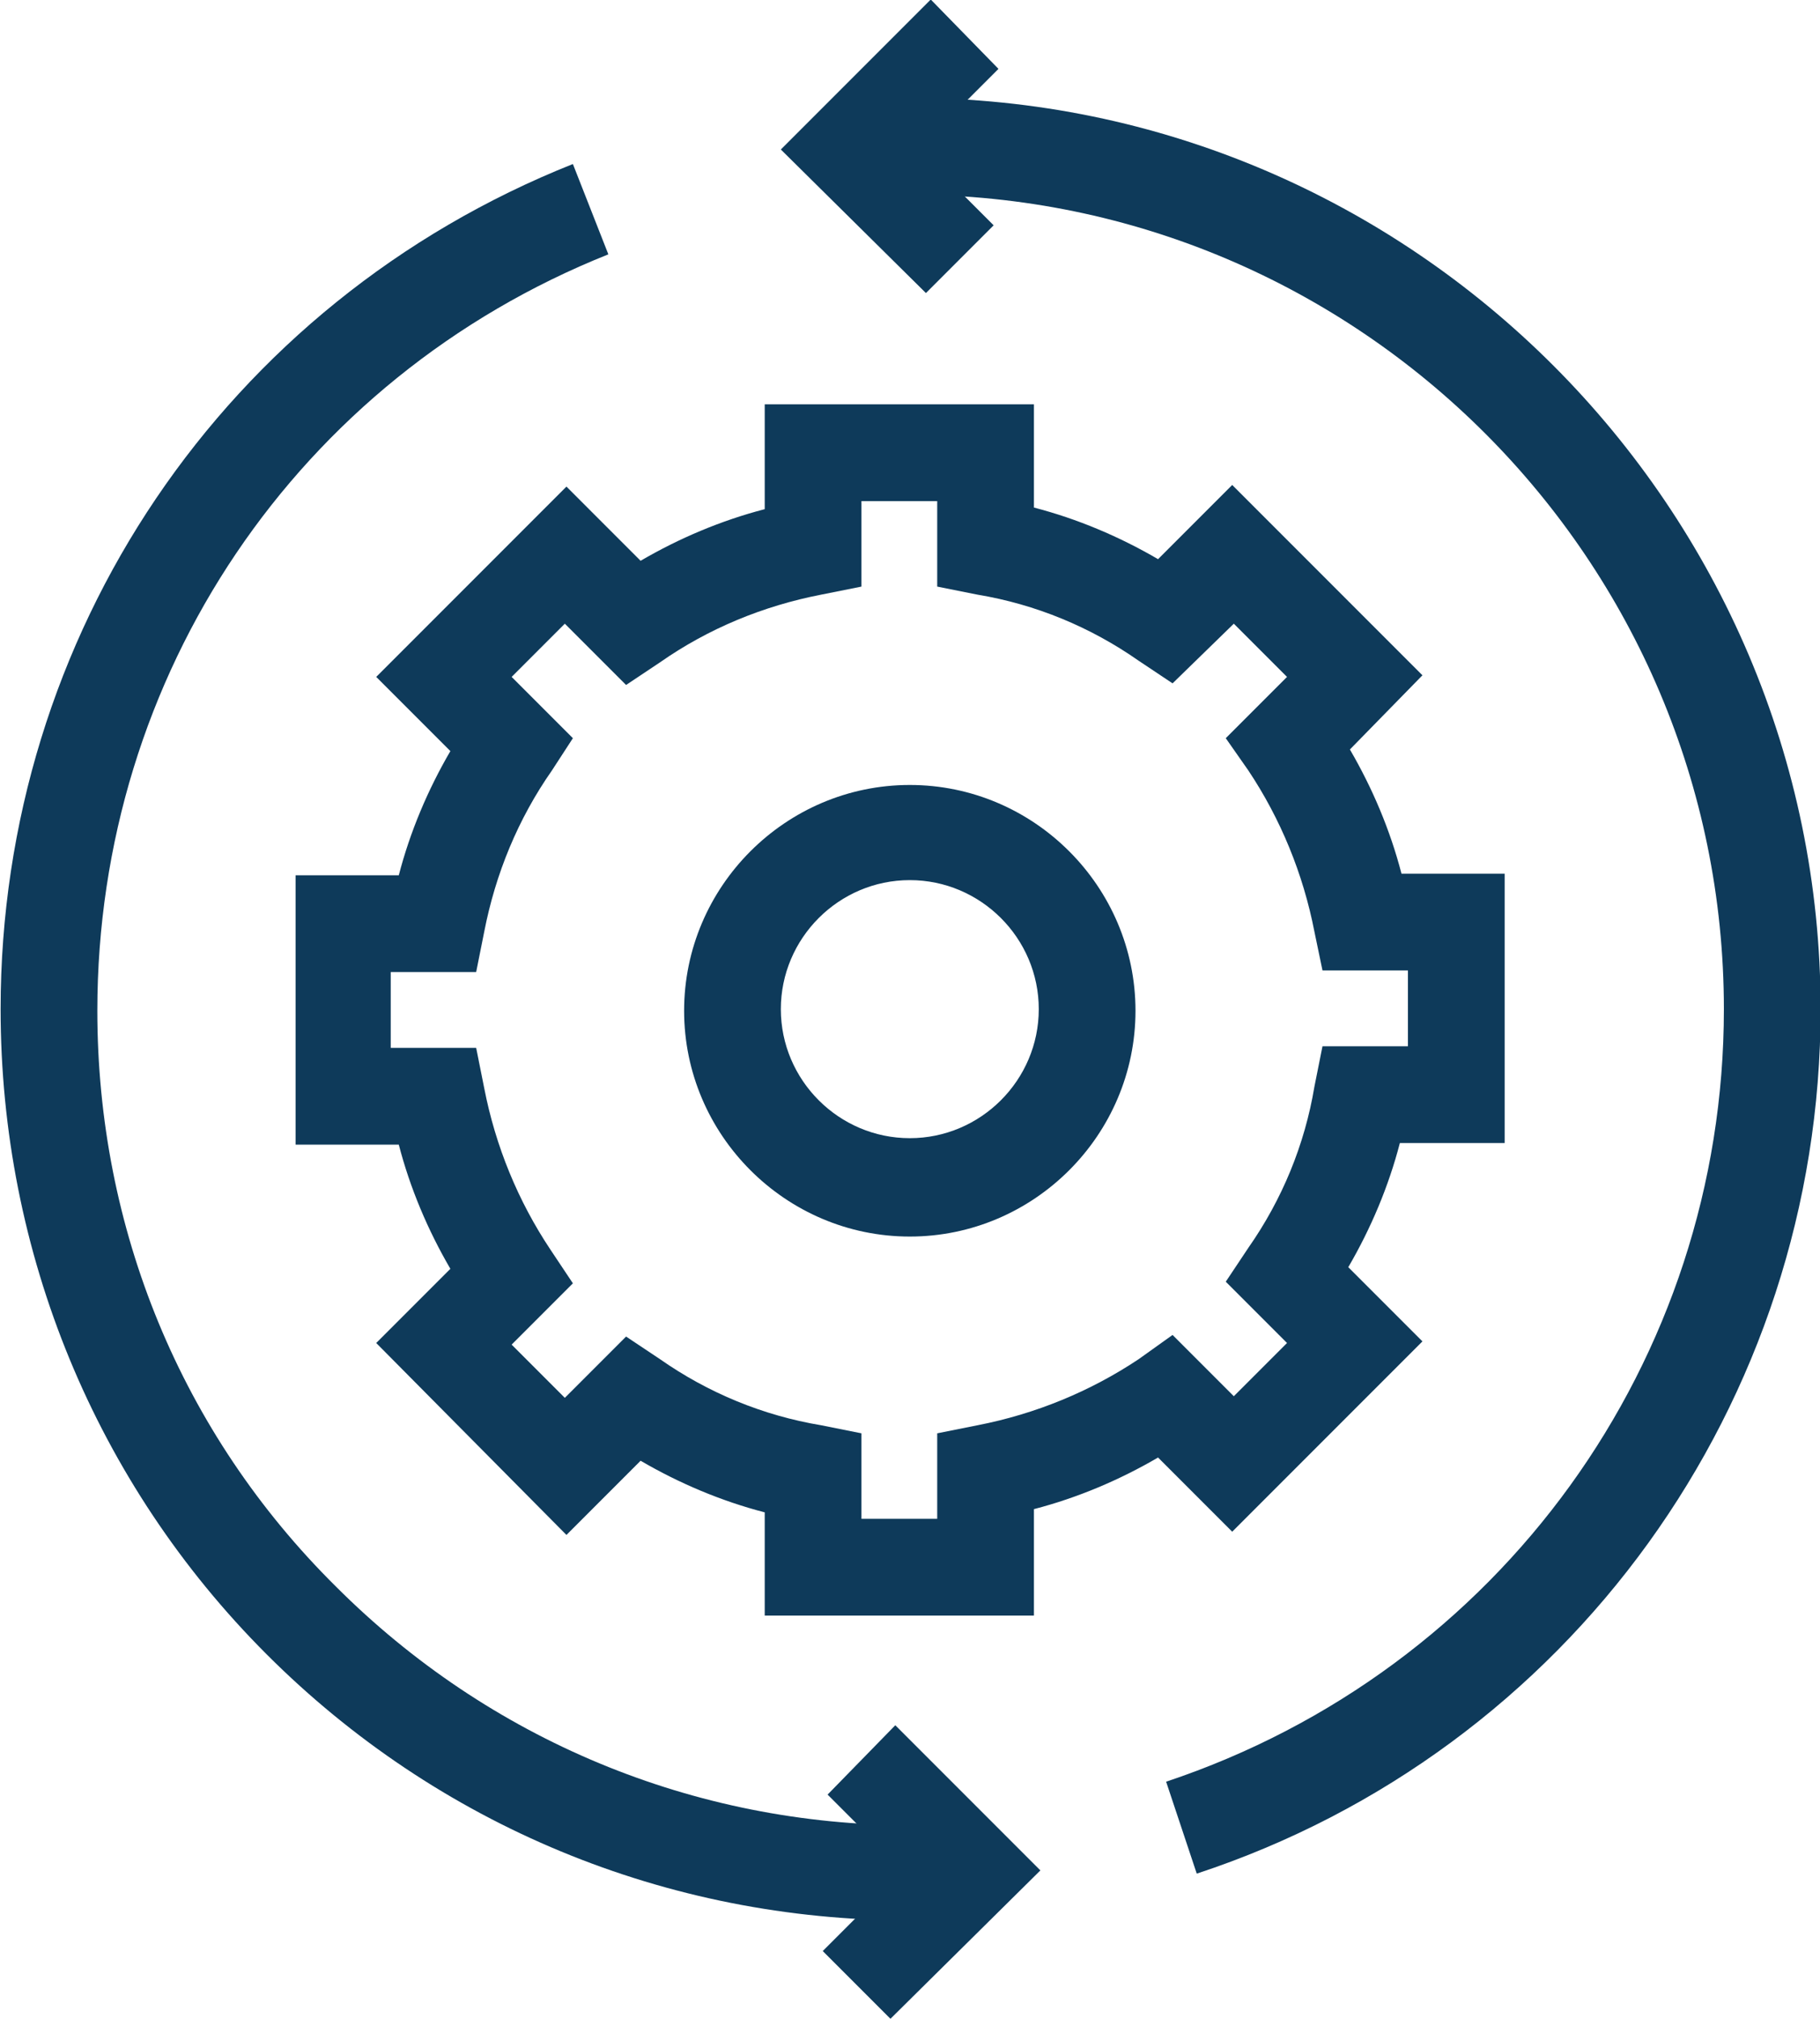
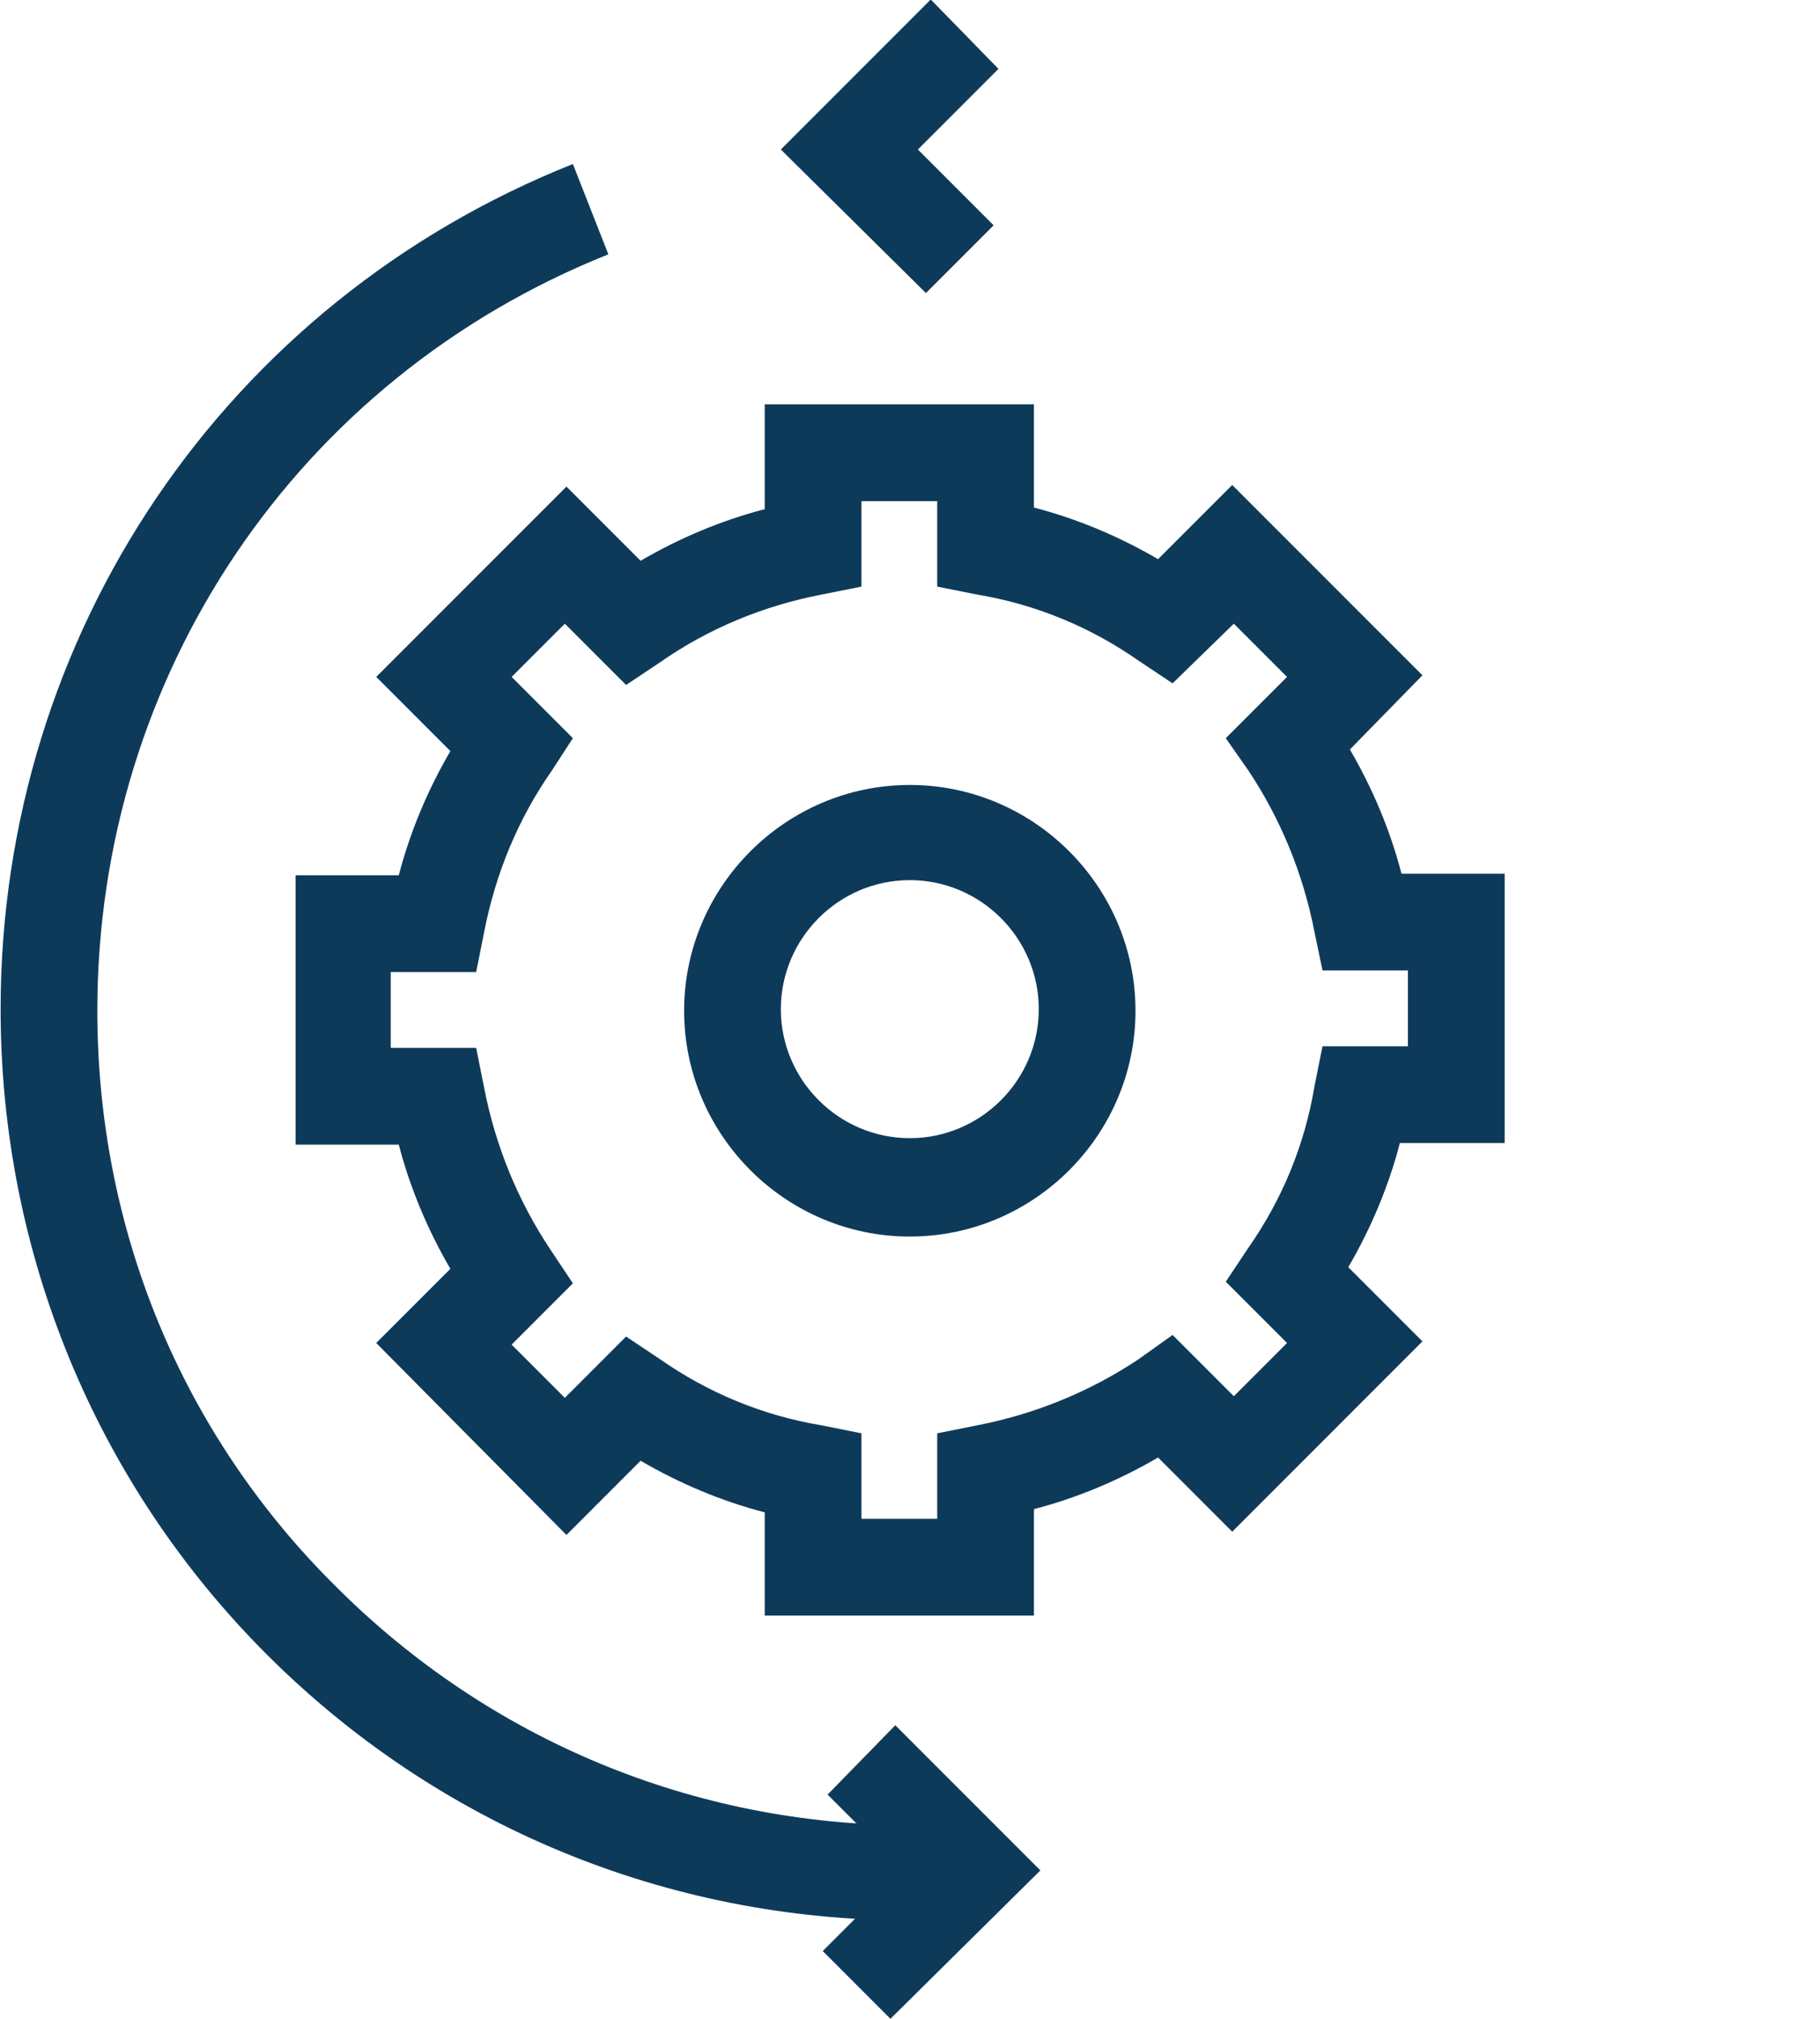
<svg xmlns="http://www.w3.org/2000/svg" version="1.1" id="Ebene_1" x="0px" y="0px" viewBox="0 0 112.9 125.2" style="enable-background:new 0 0 112.9 125.2;" xml:space="preserve">
  <style type="text/css">
	.st0{fill:#0E3A5A;}
</style>
  <g transform="translate(-1400.057 -6901.424)">
    <g transform="translate(1391.795 6893.194)">
      <g>
-         <path class="st0" d="M64.7,84.9c-7.7,0-14-6.3-14-14c0-7.7,6.3-14,14-14c7.7,0,14,6.3,14,14C78.7,78.6,72.4,84.9,64.7,84.9z      M64.7,62.8c-4.4,0-8,3.6-8,8c0,4.4,3.6,8,8,8c4.4,0,8-3.6,8-8C72.7,66.4,69.1,62.8,64.7,62.8z" />
+         <path class="st0" d="M64.7,84.9c-7.7,0-14-6.3-14-14c0-7.7,6.3-14,14-14c7.7,0,14,6.3,14,14C78.7,78.6,72.4,84.9,64.7,84.9z      M64.7,62.8c-4.4,0-8,3.6-8,8c0,4.4,3.6,8,8,8c4.4,0,8-3.6,8-8C72.7,66.4,69.1,62.8,64.7,62.8" />
      </g>
      <g>
        <path class="st0" d="M72.4,108.4H55.7v-6.4c-2.7-0.7-5.3-1.8-7.7-3.2l-4.6,4.6L31.6,91.5l4.6-4.6c-1.4-2.4-2.5-5-3.2-7.7h-6.4     V62.5H33c0.7-2.7,1.8-5.3,3.2-7.7l-4.6-4.6l11.8-11.8l4.6,4.6c2.4-1.4,5-2.5,7.7-3.2v-6.5h16.7v6.4c2.7,0.7,5.3,1.8,7.7,3.2     l4.6-4.6l11.8,11.8L92,54.7c1.4,2.4,2.5,5,3.2,7.7h6.4v16.7l-6.5,0c-0.7,2.7-1.8,5.3-3.2,7.7l4.6,4.6l-11.8,11.8l-4.6-4.6     c-2.4,1.4-5,2.5-7.7,3.2V108.4z M61.7,102.4h4.7v-5.3l2.5-0.5c3.6-0.7,7-2.1,10-4.1L81,91l3.8,3.8l3.3-3.3l-3.8-3.8l1.4-2.1     c2.1-3,3.5-6.4,4.1-10l0.5-2.5l5.3,0v-4.7h-5.3L89.8,66c-0.7-3.6-2.1-7-4.1-10L84.3,54l3.8-3.8l-3.3-3.3L81,50.6l-2.1-1.4     c-3-2.1-6.4-3.5-10-4.1l-2.5-0.5v-5.3h-4.7v5.3l-2.5,0.5c-3.6,0.7-7,2.1-10,4.2l-2.1,1.4l-3.8-3.8l-3.3,3.3l3.8,3.8L42.5,56     c-2.1,3-3.5,6.4-4.2,10l-0.5,2.5h-5.3v4.7h5.3l0.5,2.5c0.7,3.6,2.1,7,4.1,10l1.4,2.1l-3.8,3.8l3.3,3.3l3.8-3.8l2.1,1.4     c3,2.1,6.4,3.5,10,4.1l2.5,0.5V102.4z" />
      </g>
      <g>
        <path class="st0" d="M64.7,127.3c-15.1,0-29.3-5.9-39.9-16.5S8.3,85.9,8.3,70.8c0-23.2,13.9-43.8,35.5-52.4l2.2,5.6     c-19.3,7.7-31.7,26.1-31.7,46.9c0,13.5,5.2,26.2,14.8,35.7c9.5,9.5,22.2,14.8,35.7,14.8L64.7,127.3z" />
      </g>
      <g>
-         <path class="st0" d="M82.5,124.4l-1.9-5.7c20.7-6.9,34.6-26.1,34.6-47.9c0-27.8-22.6-50.5-50.5-50.5l0-6     c31.1,0,56.5,25.4,56.5,56.5C121.2,95.2,105.6,116.8,82.5,124.4z" />
-       </g>
+         </g>
      <g>
        <polygon class="st0" points="65.7,26.4 56.7,17.5 66,8.2 70.2,12.5 65.2,17.5 69.9,22.2    " />
      </g>
      <g>
        <polygon class="st0" points="63.5,133.4 59.3,129.2 64.3,124.2 59.6,119.5 63.8,115.2 72.8,124.2    " />
      </g>
    </g>
  </g>
</svg>